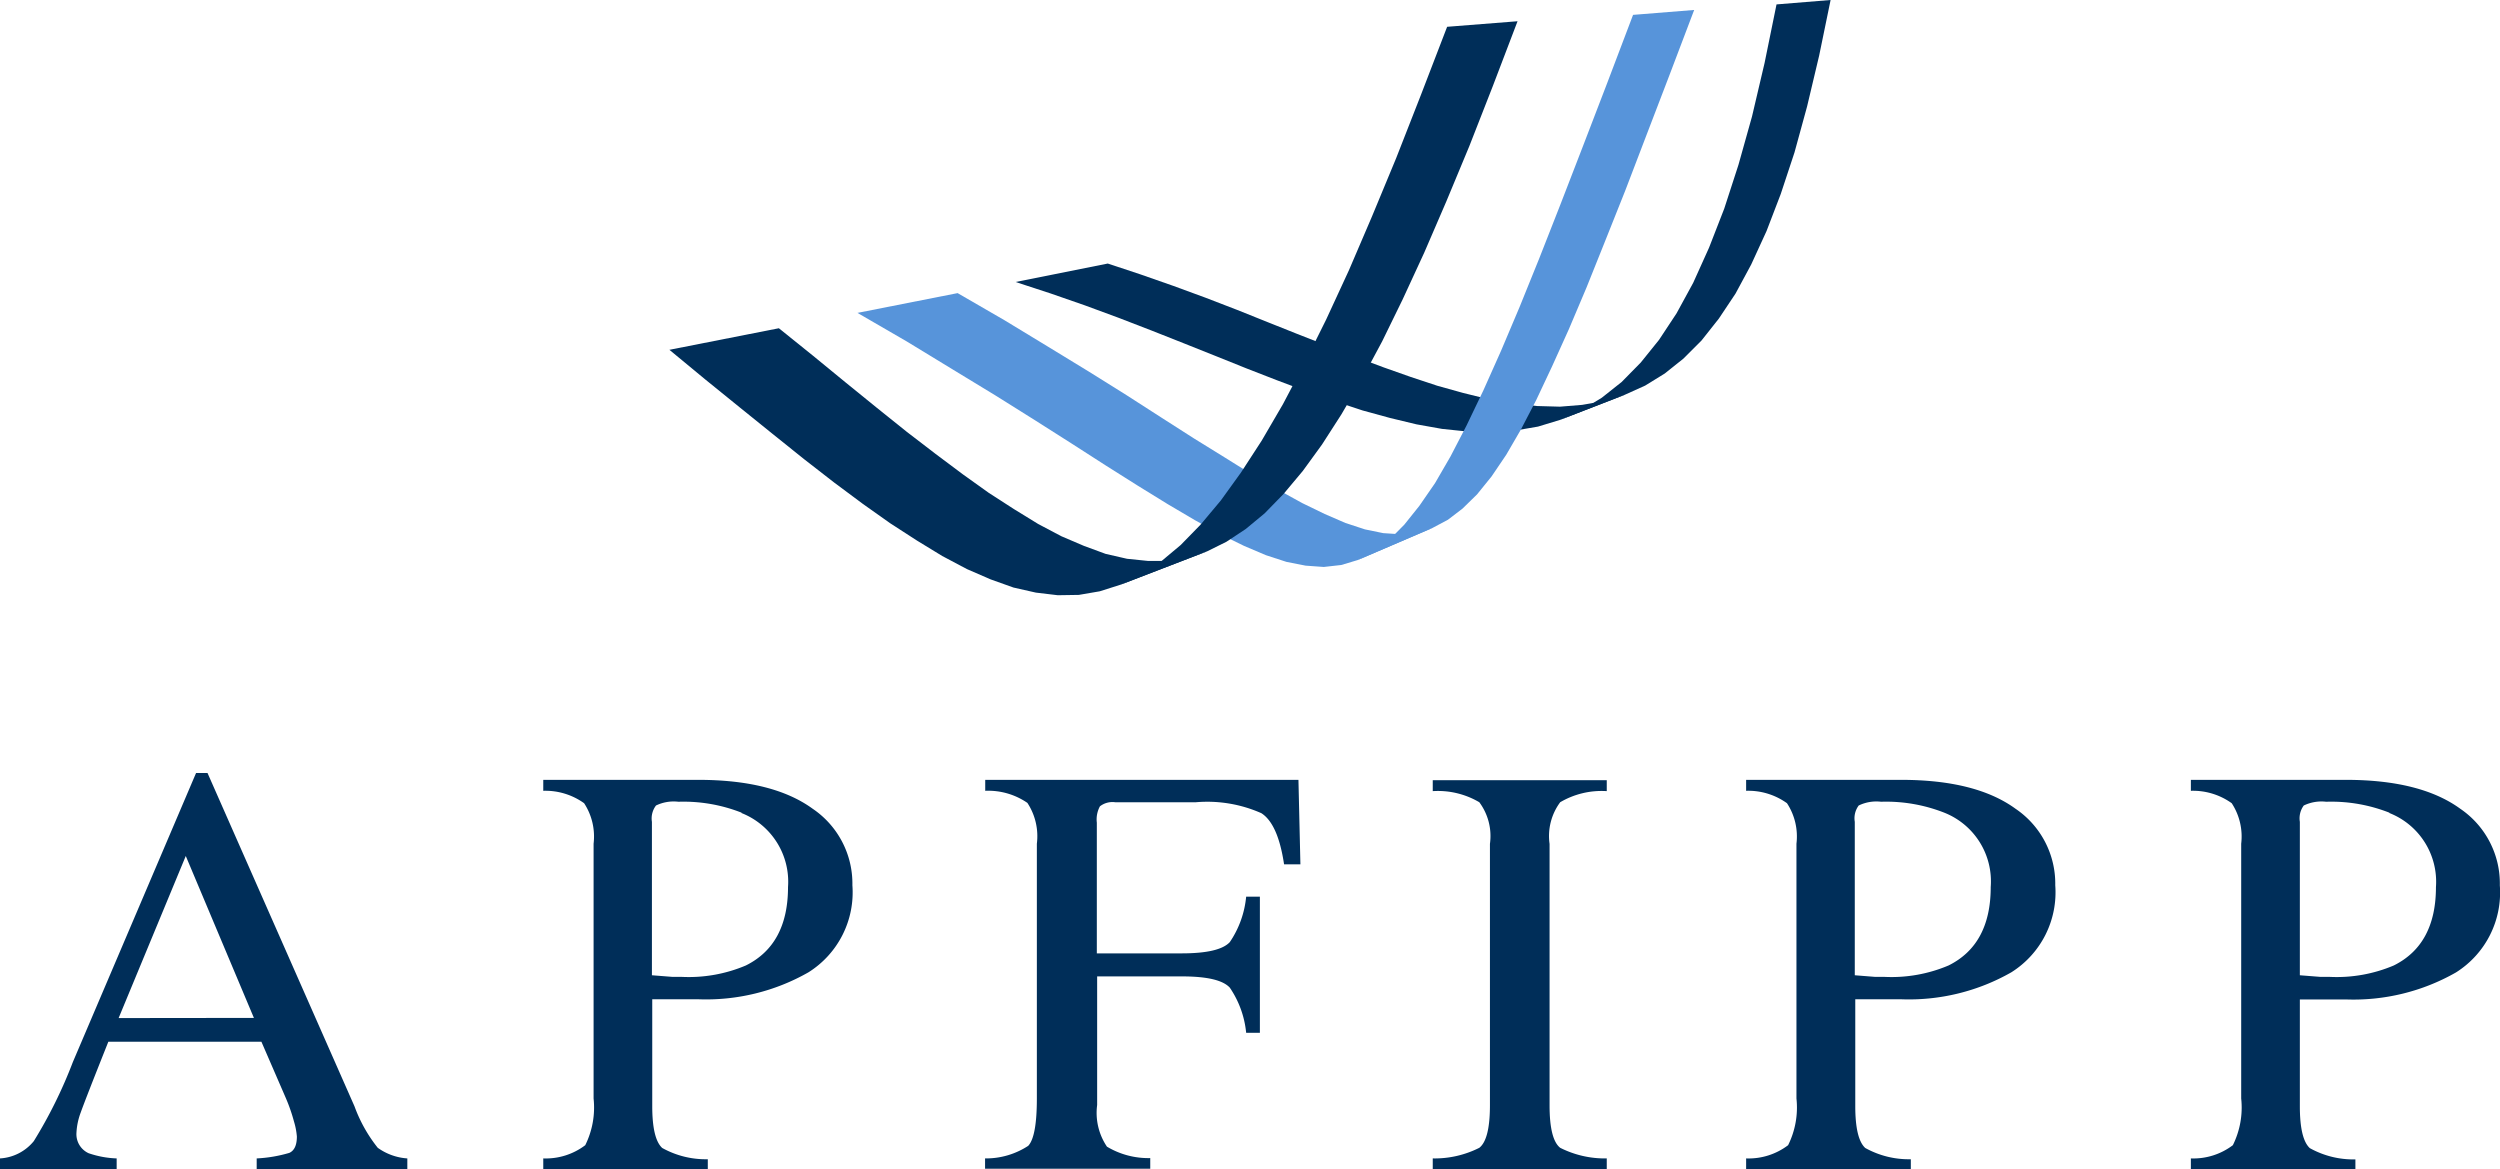
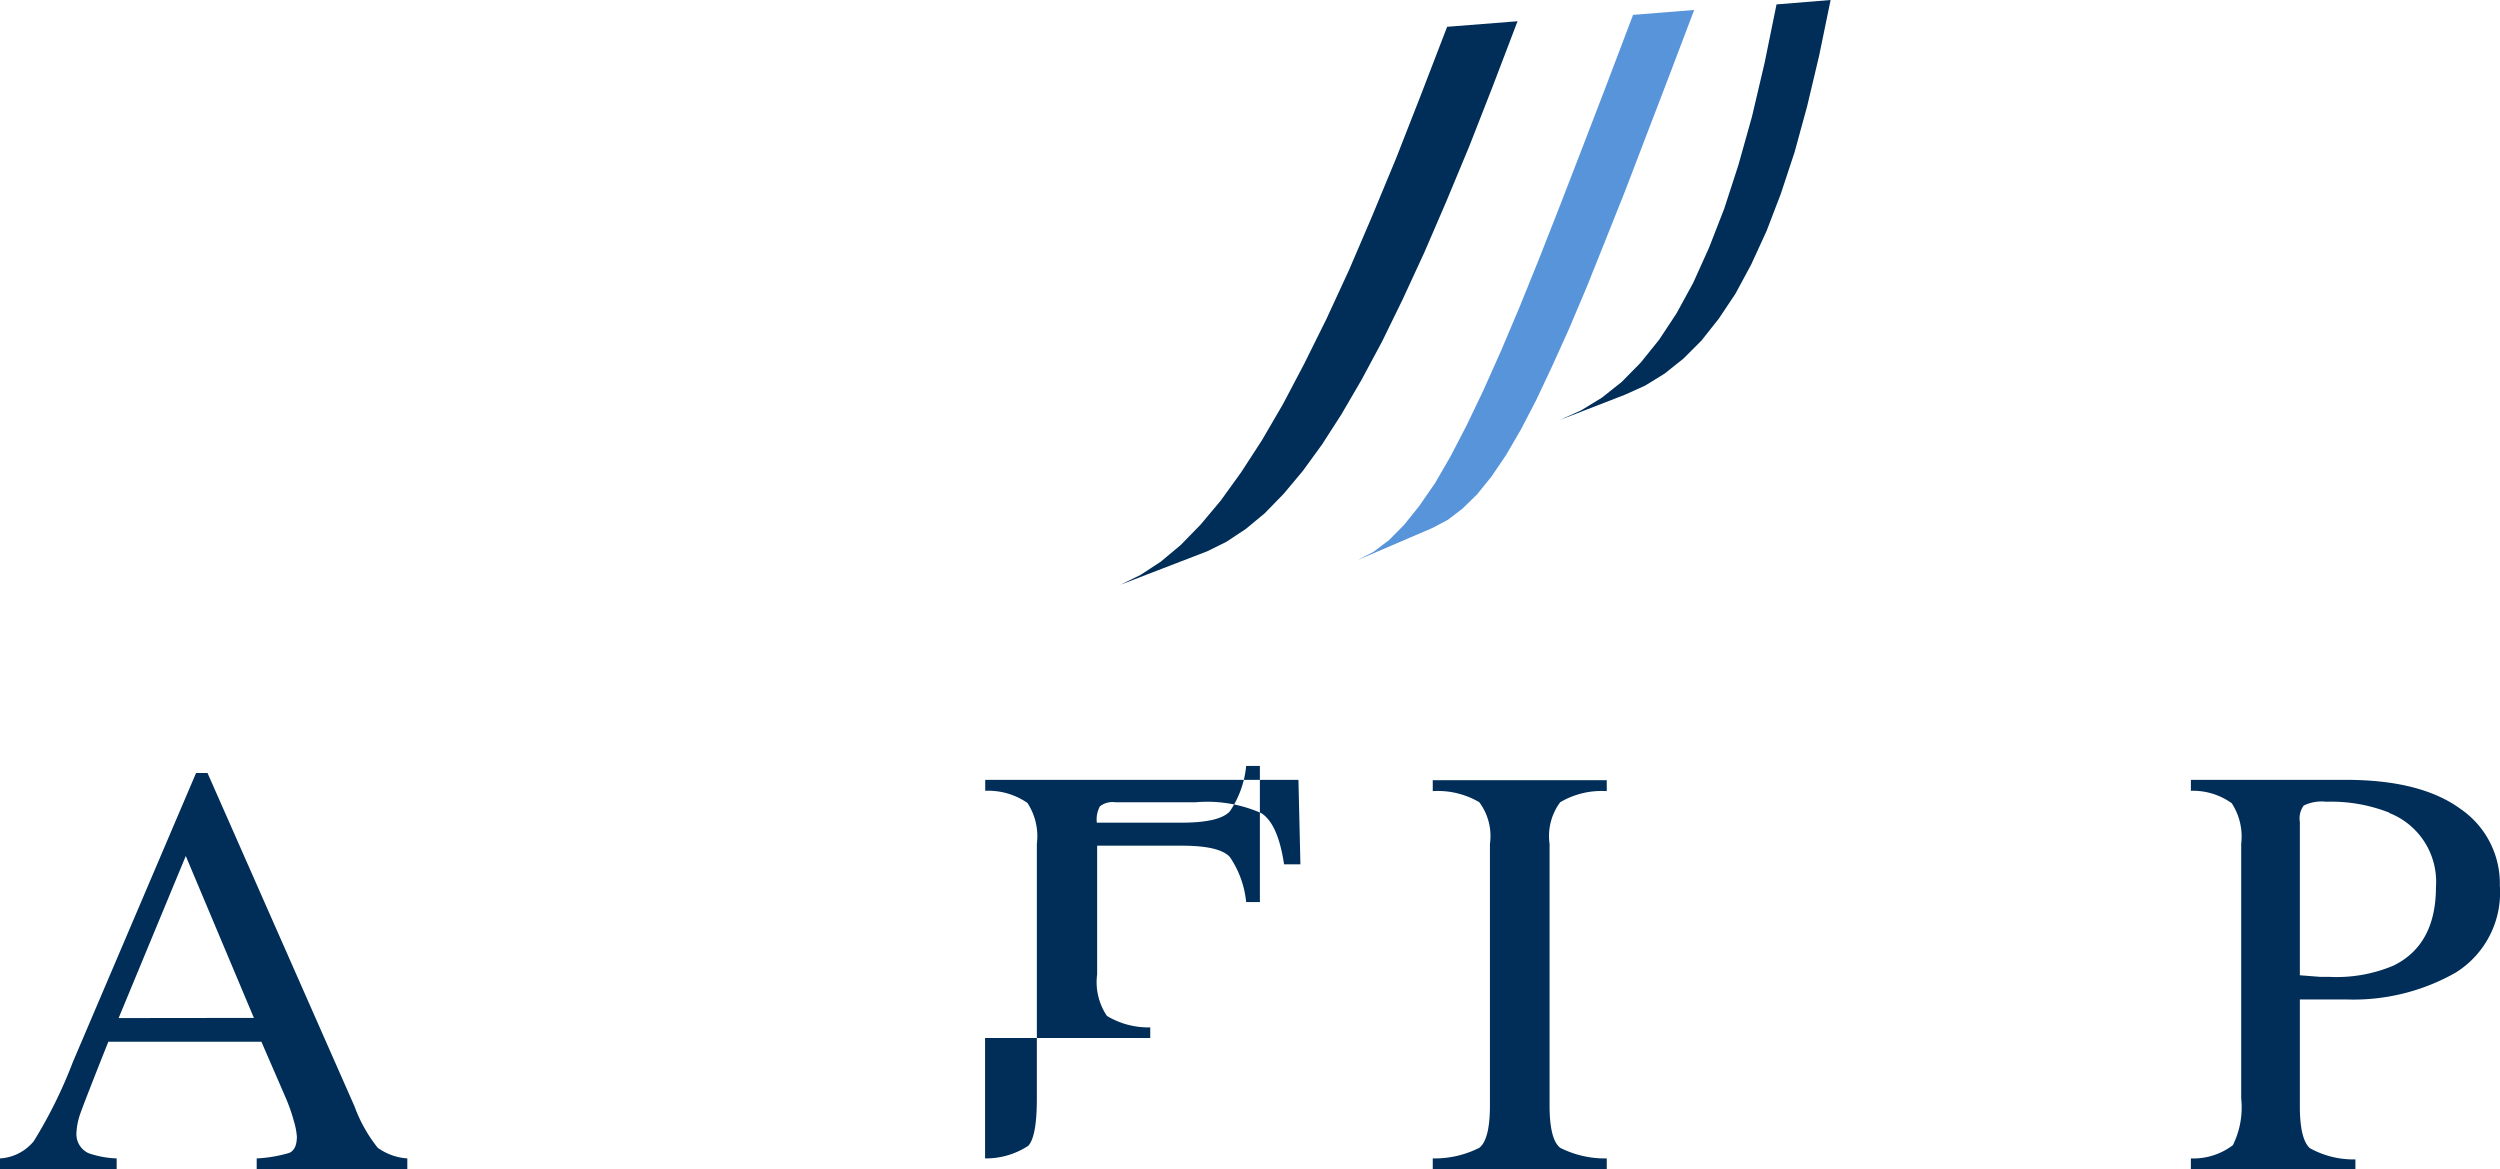
<svg xmlns="http://www.w3.org/2000/svg" viewBox="0 0 153.01 71.55">
  <defs>
    <style>.cls-1,.cls-2{fill:#002e59;}.cls-1{fill-rule:evenodd;}.cls-3{fill:#5794da;}</style>
  </defs>
  <title>logo-home-caixa</title>
  <g id="Layer_2" data-name="Layer 2">
    <g id="Layer_1-2" data-name="Layer 1">
      <path class="cls-1" d="M0,71.55V70.9a2.88,2.88,0,0,0,2.07-1.06A28.56,28.56,0,0,0,4.46,65L12,47.31h.7l9,20.41a9,9,0,0,0,1.42,2.53,3.51,3.51,0,0,0,1.81.65v.65H15.71V70.9a8.43,8.43,0,0,0,2-.34q.46-.21.46-1a4.4,4.4,0,0,0-.18-.93,10.45,10.45,0,0,0-.49-1.41L16,63.76H6.63Q5.22,67.3,4.94,68.09a4.08,4.08,0,0,0-.26,1.23,1.28,1.28,0,0,0,.74,1.26,5.9,5.9,0,0,0,1.72.32v.65Zm15.54-9.25-4.17-9.91L7.26,62.31Z" />
-       <path class="cls-1" d="M33.25,70.9a4,4,0,0,0,2.57-.81,5.19,5.19,0,0,0,.51-2.86V51.64a3.72,3.72,0,0,0-.58-2.48,4.07,4.07,0,0,0-2.5-.76v-.67h9.49q4.57,0,7,1.77a5.53,5.53,0,0,1,2.43,4.68,5.78,5.78,0,0,1-2.69,5.33,12.65,12.65,0,0,1-6.73,1.65l-1.49,0-1.34,0v6.54q0,2,.61,2.56a5.48,5.48,0,0,0,2.79.69v.65H33.25ZM45.39,49.74a9.71,9.71,0,0,0-3.87-.67,2.48,2.48,0,0,0-1.37.23,1.31,1.31,0,0,0-.25,1v9.39l1.27.1.58,0a8.94,8.94,0,0,0,3.9-.7q2.58-1.28,2.58-4.8a4.52,4.52,0,0,0-2.85-4.53" />
-       <path class="cls-1" d="M60.29,70.9a4.72,4.72,0,0,0,2.64-.77q.53-.56.53-2.9V51.64a3.71,3.71,0,0,0-.58-2.5,4.23,4.23,0,0,0-2.58-.74v-.67H79.47l.12,5.17h-1q-.37-2.48-1.39-3.13a8.16,8.16,0,0,0-4-.67H68.25a1.25,1.25,0,0,0-.93.25,1.68,1.68,0,0,0-.19,1v8h5.2q2.3,0,2.94-.69a5.94,5.94,0,0,0,1-2.78h.84v8.33h-.84a5.92,5.92,0,0,0-1-2.76q-.63-.69-2.92-.69h-5.2v7.87a3.69,3.69,0,0,0,.6,2.55,4.93,4.93,0,0,0,2.65.7v.65H60.29Z" />
+       <path class="cls-1" d="M60.29,70.9a4.72,4.72,0,0,0,2.64-.77q.53-.56.53-2.9V51.64a3.71,3.71,0,0,0-.58-2.5,4.23,4.23,0,0,0-2.58-.74v-.67H79.47l.12,5.17h-1q-.37-2.48-1.39-3.13a8.16,8.16,0,0,0-4-.67H68.25a1.25,1.25,0,0,0-.93.25,1.68,1.68,0,0,0-.19,1h5.2q2.3,0,2.94-.69a5.94,5.94,0,0,0,1-2.78h.84v8.33h-.84a5.92,5.92,0,0,0-1-2.76q-.63-.69-2.92-.69h-5.2v7.87a3.69,3.69,0,0,0,.6,2.55,4.93,4.93,0,0,0,2.65.7v.65H60.29Z" />
      <path class="cls-1" d="M87.69,70.9a6.06,6.06,0,0,0,2.85-.65q.65-.51.65-2.6v-16a3.47,3.47,0,0,0-.65-2.55,5,5,0,0,0-2.85-.68v-.67H98.34v.67a5,5,0,0,0-2.85.68,3.47,3.47,0,0,0-.65,2.55v16q0,2.09.65,2.6a6.07,6.07,0,0,0,2.85.65v.65H87.69Z" />
-       <path class="cls-1" d="M106.87,70.9a4,4,0,0,0,2.57-.81,5.18,5.18,0,0,0,.51-2.86V51.64a3.71,3.71,0,0,0-.58-2.48,4.06,4.06,0,0,0-2.5-.76v-.67h9.49q4.57,0,7,1.77a5.53,5.53,0,0,1,2.43,4.68,5.78,5.78,0,0,1-2.69,5.33,12.65,12.65,0,0,1-6.73,1.65l-1.49,0-1.33,0v6.54q0,2,.61,2.56a5.48,5.48,0,0,0,2.79.69v.65H106.87ZM119,49.74a9.72,9.72,0,0,0-3.87-.67,2.48,2.48,0,0,0-1.37.23,1.31,1.31,0,0,0-.24,1v9.39l1.26.1.58,0a8.93,8.93,0,0,0,3.9-.7q2.58-1.28,2.58-4.8A4.52,4.52,0,0,0,119,49.74" />
      <path class="cls-1" d="M134.09,70.9a4,4,0,0,0,2.57-.81,5.19,5.19,0,0,0,.51-2.86V51.64a3.72,3.72,0,0,0-.58-2.48,4.07,4.07,0,0,0-2.5-.76v-.67h9.49q4.57,0,7,1.77A5.53,5.53,0,0,1,153,54.19a5.78,5.78,0,0,1-2.69,5.33,12.66,12.66,0,0,1-6.73,1.65l-1.49,0-1.33,0v6.54q0,2,.61,2.56a5.48,5.48,0,0,0,2.79.69v.65H134.09Zm12.15-21.16a9.71,9.71,0,0,0-3.87-.67,2.49,2.49,0,0,0-1.37.23,1.32,1.32,0,0,0-.24,1v9.39l1.27.1.58,0a8.94,8.94,0,0,0,3.9-.7q2.58-1.28,2.58-4.8a4.52,4.52,0,0,0-2.85-4.53" />
-       <polygon class="cls-2" points="62.16 17.26 67.8 16.13 69.82 16.8 71.82 17.5 73.78 18.22 75.7 18.96 77.57 19.71 79.4 20.44 81.21 21.15 82.96 21.84 84.67 22.48 86.34 23.07 87.97 23.61 89.55 24.05 91.09 24.43 92.59 24.68 94.06 24.85 95.48 24.89 96.83 24.78 98.16 24.55 99.45 24.16 95.48 25.7 94.13 26.11 92.73 26.35 91.3 26.46 89.8 26.41 88.26 26.25 86.69 25.97 85.07 25.58 83.39 25.12 81.67 24.55 79.93 23.94 78.12 23.26 76.27 22.54 74.38 21.78 72.45 21.01 70.48 20.23 68.46 19.45 66.4 18.69 64.3 17.96 62.16 17.26" />
      <polygon class="cls-2" points="95.48 25.7 99.45 24.16 100.69 23.6 101.89 22.86 103.03 21.95 104.14 20.84 105.2 19.5 106.22 17.97 107.18 16.19 108.12 14.14 108.99 11.87 109.83 9.33 110.6 6.52 111.34 3.4 112.04 0 108.73 0.27 108 3.85 107.23 7.13 106.4 10.09 105.53 12.77 104.6 15.16 103.63 17.31 102.61 19.18 101.54 20.8 100.42 22.19 99.25 23.38 98.04 24.34 96.78 25.11 95.48 25.7" />
-       <polygon class="cls-3" points="83.09 34.28 87.68 32.31 86.72 32.58 85.73 32.7 84.66 32.63 83.54 32.4 82.35 32.01 81.08 31.46 79.7 30.79 78.23 29.98 76.63 29.04 74.93 27.98 73.07 26.83 71.07 25.55 68.94 24.18 66.62 22.73 64.13 21.21 61.48 19.6 58.61 17.94 52.48 19.15 55.5 20.9 58.29 22.6 60.92 24.2 63.36 25.73 65.61 27.16 67.71 28.51 69.66 29.74 71.46 30.85 73.14 31.84 74.69 32.7 76.14 33.41 77.48 33.98 78.74 34.39 79.91 34.62 81.02 34.7 82.09 34.58 83.09 34.28" />
      <polygon class="cls-3" points="99.95 0.91 103.69 0.61 102.18 4.59 100.77 8.27 99.47 11.67 98.23 14.78 97.1 17.6 96.02 20.15 94.99 22.43 94.02 24.49 93.09 26.28 92.19 27.83 91.29 29.16 90.4 30.26 89.51 31.13 88.62 31.81 87.68 32.31 83.09 34.28 84.07 33.77 85.02 33.05 85.95 32.11 86.87 30.96 87.83 29.57 88.78 27.93 89.76 26.04 90.79 23.89 91.87 21.47 93 18.8 94.21 15.81 95.49 12.55 96.87 8.98 98.36 5.1 99.95 0.91" />
-       <polygon class="cls-2" points="40.97 21.41 47.67 20.09 49.77 21.78 51.77 23.42 53.68 24.97 55.5 26.43 57.26 27.78 58.93 29.03 60.51 30.16 62.06 31.16 63.54 32.07 64.96 32.82 66.34 33.41 67.67 33.9 68.98 34.2 70.25 34.33 71.47 34.33 72.69 34.12 73.89 33.74 68.57 35.79 67.31 36.19 66.03 36.41 64.74 36.43 63.4 36.27 62.03 35.96 60.63 35.46 59.18 34.83 57.67 34.03 56.13 33.09 54.49 32.03 52.81 30.84 51.05 29.53 49.21 28.1 47.29 26.56 45.27 24.93 43.16 23.22 40.97 21.41" />
      <polygon class="cls-2" points="68.57 35.79 73.89 33.74 75.06 33.16 76.24 32.38 77.4 31.42 78.56 30.23 79.74 28.82 80.91 27.21 82.1 25.36 83.33 23.25 84.59 20.9 85.85 18.32 87.17 15.46 88.52 12.33 89.93 8.94 91.37 5.26 92.88 1.3 88.57 1.64 86.97 5.8 85.45 9.68 83.97 13.25 82.56 16.54 81.17 19.55 79.82 22.27 78.52 24.74 77.22 26.97 75.96 28.91 74.72 30.63 73.48 32.11 72.26 33.36 71.04 34.38 69.8 35.19 68.57 35.79" />
    </g>
  </g>
</svg>